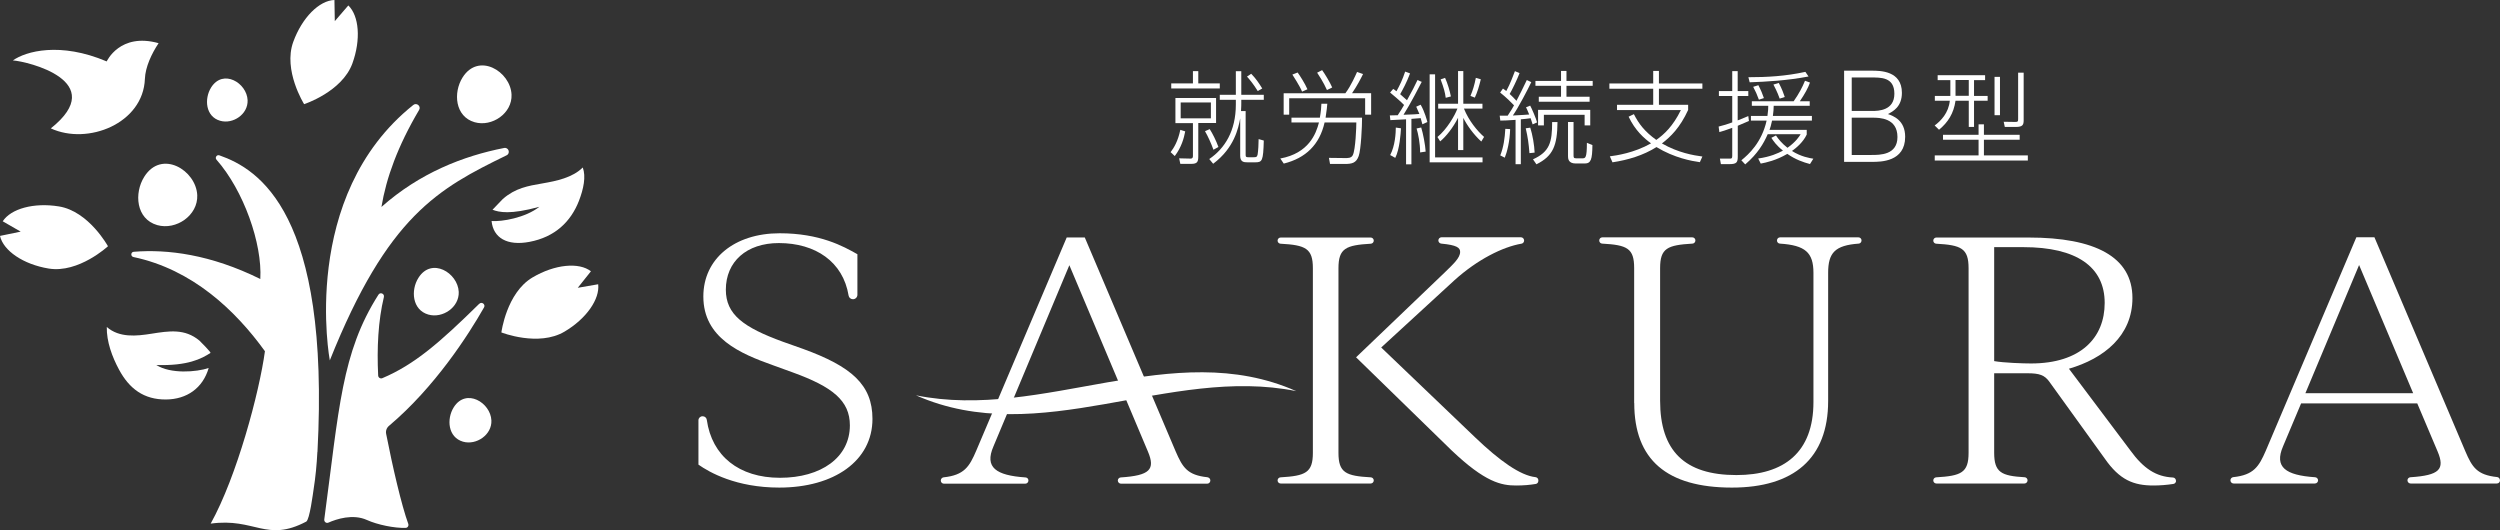
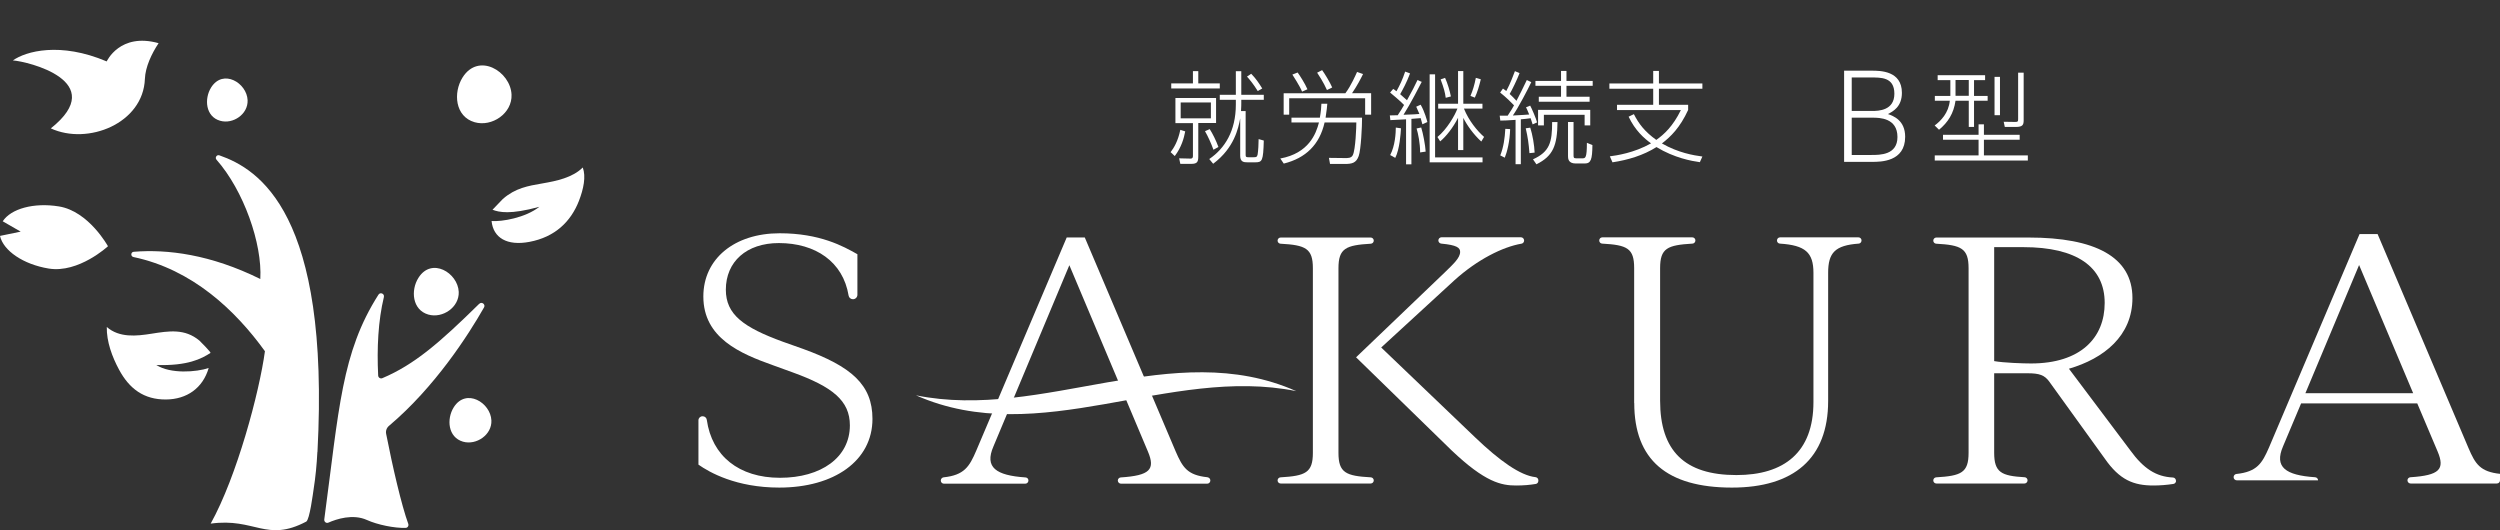
<svg xmlns="http://www.w3.org/2000/svg" id="b" data-name="レイヤー 2" viewBox="0 0 275.54 58.43">
  <rect x="0" y="0" width="275.54" height="58.43" fill="#333333" stroke="none" />
  <defs>
    <style>
      .d {
        fill: #fff;
      }

      .e {
        fill: #fff;
      }

      .f {
        fill: #fff;
      }

      .g {
        fill: #fff;
      }
    </style>
  </defs>
  <g id="c" data-name="レイヤー 1">
    <g>
      <g>
        <path class="d" d="M129.02,16.77c.38-.5.81-1.21,1.07-2.46l.54.17c-.14.75-.41,1.74-1.15,2.72l-.46-.43ZM131.48,7.84h.59v1.35h2.37v.56h-5.35v-.56h2.39v-1.35ZM134.03,10.79v2.77h-1.96v3.68c0,.59-.11.82-.77.82h-1.21l-.13-.61,1.23.03c.28.01.29-.17.29-.31v-3.6h-1.93v-2.77h4.48ZM133.46,11.29h-3.33v1.75h3.33v-1.75ZM133.74,16.5c-.26-.72-.61-1.49-.93-2.04l.52-.23c.31.48.69,1.23.96,1.97l-.56.31ZM133.29,17.52c1.7-1.16,2.92-3.08,2.92-6v-.52h-1.77v-.55h1.77v-2.6h.6v2.6h2.48v.55h-2.48v.37c0,.11,0,.42-.03.87h.51v4.84c0,.21.06.25.3.25h.57c.25,0,.39,0,.45-.3.07-.41.11-1.21.11-1.7l.57.16c-.06,2.25-.17,2.4-.94,2.4h-.84c-.4,0-.82-.02-.82-.72v-4.12c-.21,1.1-.65,3.25-2.98,5l-.42-.51ZM138.62,10.03c-.46-.74-.82-1.18-1.18-1.59l.46-.31c.49.49.85,1.02,1.22,1.62l-.49.28Z" />
        <path class="d" d="M142.34,13.51v-.54h3.13c.12-.69.16-1.21.17-1.54h.65c-.02.29-.06.68-.19,1.54h4.02c.01.87-.12,3.55-.37,4.23-.28.77-.74.87-1.53.87h-1.63l-.12-.67,1.68.02c.44.01.78.01.95-.32.31-.63.39-3.16.39-3.6h-3.5c-.55,2.44-2.08,3.93-4.5,4.53l-.38-.56c3.14-.58,3.94-2.73,4.26-3.97h-3.02ZM151.12,10.28v2.36h-.66v-1.81h-8.37v1.81h-.61v-2.36h6.8c.64-.84,1.16-2.07,1.29-2.35l.66.23c-.22.46-.64,1.27-1.21,2.11h2.1ZM143.51,10.1c-.22-.57-1.02-1.8-1.07-1.88l.58-.23c.22.3.83,1.24,1.08,1.85l-.59.26ZM146.25,9.92c-.38-.86-.94-1.7-1.08-1.91l.55-.28c.29.39.88,1.37,1.11,1.91l-.57.28Z" />
        <path class="d" d="M156.71,9c-.16.31-1.27,2.48-2.02,3.65,1.23-.04,1.37-.06,1.75-.09-.1-.25-.17-.41-.35-.8l.49-.22c.46.8.69,1.73.74,1.91l-.55.25c-.13-.48-.14-.52-.19-.68-.17.01-.87.07-1.02.08v5.01h-.59v-4.96c-.22.01-1.62.08-1.73.09l-.06-.52c.06,0,.77-.02.87-.02.35-.53.48-.74.7-1.13-.32-.36-1.51-1.35-1.54-1.37l.34-.4c.15.09.16.1.36.26.37-.67.66-1.26.96-2.17l.54.2c-.39,1.03-.77,1.72-1.09,2.29.21.19.54.48.75.67.6-1.07.83-1.54,1.16-2.23l.48.21ZM153.22,17.09c.55-1.03.62-2.46.62-3.03l.57.08c-.03.56-.14,2.29-.63,3.26l-.56-.31ZM156.52,16.8c0-1.04-.22-2.07-.39-2.64l.51-.11c.21.68.45,1.93.49,2.66l-.61.09ZM158.17,8.19v9.16h5.23v.54h-5.83v-9.7h.6ZM163.26,15.6c-.87-.8-1.58-1.8-1.98-2.61v3.55h-.58v-3.56c-.53,1.07-1.33,2.08-1.97,2.6l-.3-.48c1.05-.86,1.93-2.39,2.2-3.13h-2.12v-.54h2.19v-3.6h.58v3.6h2.11v.54h-2.04c.53,1.33,1.48,2.48,2.22,3.12l-.31.51ZM159.34,10.77c-.08-.6-.19-1.02-.56-2.02l.49-.17c.27.58.54,1.49.64,2.05l-.57.15ZM162.07,10.57c.27-.65.44-1.21.59-1.99l.55.16c-.18.74-.38,1.43-.66,2.02l-.48-.19Z" />
        <path class="d" d="M168.77,9.06c-.34.72-1.43,2.82-2.03,3.67,1.07-.05,1.52-.09,1.8-.11-.23-.57-.28-.66-.35-.79l.46-.19c.16.27.67,1.46.76,1.85l-.49.22c-.05-.18-.07-.25-.22-.68-.23.04-.82.1-1.08.12v4.95h-.58v-4.89c-.84.07-1.3.07-1.68.08l-.07-.54c.59.01.7,0,.88,0,.39-.59.57-.89.7-1.14-.3-.32-.84-.86-1.53-1.41l.31-.44c.16.11.21.15.37.27.45-.82.8-1.81.95-2.19l.51.22c-.27.72-.86,1.92-1.09,2.3.12.11.53.49.75.75.31-.57.77-1.52,1.14-2.29l.48.23ZM165.35,17.14c.37-.94.5-1.87.56-2.94l.53.03c-.03,1.34-.34,2.55-.59,3.15l-.49-.25ZM168.57,16.88c-.09-1.13-.18-1.74-.41-2.74l.5-.07c.25.78.45,1.93.48,2.75l-.57.06ZM171.66,13.45c-.02,2.6-.49,3.75-2.32,4.66l-.38-.55c1.85-.84,2.11-1.88,2.11-4.11h.59ZM172.65,7.82v1.1h2.89v.54h-2.89v1.2h2.55v.55h-5.6v-.55h2.45v-1.2h-2.82v-.54h2.82v-1.1h.6ZM175.28,13.82h-.63v-1.17h-4.49v1.17h-.64v-1.71h5.75v1.71ZM173.43,13.45v3.62c0,.28,0,.38.29.38h.69c.33,0,.49-.04.49-1.71l.61.25c-.02,1.6-.16,2.03-.86,2.03h-.98c-.85,0-.85-.58-.85-.82v-3.75h.6Z" />
        <path class="d" d="M187.33,17.87c-.87-.12-2.79-.46-4.76-1.66-1.46.92-3.14,1.42-4.85,1.68l-.29-.66c.7-.09,2.65-.36,4.54-1.43-.76-.55-1.76-1.43-2.47-2.94l.58-.28c.54,1.07,1.21,1.94,2.47,2.84.85-.6,1.83-1.49,2.71-3.29h-7.04v-.58h3.99v-1.77h-4.83v-.58h4.83v-1.38h.63v1.38h4.79v.58h-4.79v1.77h3.22v.57c-.89,1.94-1.92,2.95-2.89,3.69,1.83,1.04,3.48,1.31,4.46,1.44l-.28.63Z" />
-         <path class="d" d="M192.77,13.33c-.69.3-1.04.45-1.24.53v3.41c0,.64-.14.82-.93.82h-.93l-.11-.61h1.04c.2.01.32.01.32-.28v-3.11c-.7.26-1.09.38-1.42.47l-.08-.61c.53-.13,1.03-.28,1.5-.46v-2.91h-1.47v-.54h1.47v-2.2h.6v2.2h1.17v.54h-1.17v2.69c.64-.25.89-.36,1.17-.48l.07.55ZM191.92,17.67c.81-.65,2.25-1.96,2.79-4.38h-1.73v-.51h1.82c.08-.55.09-.84.09-1.12h-1.81v-.5h4.61c.6-.86.95-1.53,1.25-2.26l.55.2c-.22.61-.55,1.22-1.12,2.06h1.09v.5h-3.97c-.01.34-.02.65-.09,1.12h4.3v.51h-4.39c-.1.51-.2.8-.28,1.02h4.1v.52c-.39.84-1.16,1.48-1.63,1.81,1.03.64,1.93.78,2.36.85l-.37.59c-.76-.2-1.59-.49-2.5-1.12-1.25.73-2.35.96-2.93,1.07l-.28-.56c1.35-.19,2.19-.58,2.73-.87-.73-.57-1.06-1.07-1.28-1.41l.51-.26c.27.4.63.86,1.27,1.36.94-.67,1.31-1.27,1.45-1.5h-3.63c-.45,1.03-1.11,2.16-2.48,3.33l-.44-.47ZM192.7,8.51c2.05,0,4.09-.11,6.28-.59l.35.51c-2.36.45-4.7.58-6.49.64l-.14-.56ZM193.86,10.99c-.19-.53-.39-.98-.63-1.42l.57-.18c.31.6.44.93.61,1.42l-.56.18ZM196.15,10.87c-.06-.17-.26-.74-.69-1.55l.59-.18c.36.68.53,1.16.66,1.55l-.56.18Z" />
        <path class="d" d="M206.28,7.79c.94,0,3.34,0,3.34,2.44,0,1.54-.98,2.05-1.54,2.34.59.21,1.9.68,1.9,2.51,0,2.76-2.71,2.76-3.63,2.76h-3.1V7.79h3.02ZM204.09,8.54v3.69h2.24c.72,0,2.46-.05,2.46-1.9s-1.5-1.79-2.61-1.79h-2.08ZM204.09,12.97v4.11h2.17c.96,0,2.87,0,2.87-1.98,0-2.11-1.99-2.13-2.74-2.13h-2.3Z" />
        <path class="d" d="M218.79,8.29v.54h-1.22v1.74h1.5v.53h-1.5v2.89h-.58v-2.89h-1.46c-.2,1.4-.83,2.39-1.82,3.2l-.48-.47c.69-.51,1.54-1.39,1.67-2.73h-1.65v-.53h1.71v-1.74h-1.4v-.54h5.24ZM218.07,17.13v-1.73h-3.92v-.54h3.92v-1.16h.59v1.16h3.94v.54h-3.94v1.73h4.84v.56h-10.26v-.56h4.83ZM216.99,8.82h-1.46v1.74h1.46v-1.74ZM220.43,8.47v4.23h-.6v-4.23h.6ZM223.04,13.25c0,.5-.1.74-.85.74h-1.23l-.12-.57,1.25.02c.31.01.34-.07.34-.32v-5.11h.61v5.24Z" />
      </g>
      <g>
        <path class="d" d="M76.98,51.21v-4.89c0-.24.2-.44.44-.44h.04c.22,0,.41.17.44.39.56,3.98,3.54,6.39,8.07,6.39s7.7-2.24,7.7-5.78c0-2.72-1.91-4.25-6.34-5.85l-2.15-.78c-3.56-1.27-7.66-2.98-7.66-7.57,0-4.17,3.44-6.97,8.41-6.97,4.43,0,7,1.42,8.57,2.31v4.47c0,.27-.22.49-.49.49h0c-.24,0-.44-.17-.48-.4-.61-3.73-3.65-5.79-7.69-5.79-3.56,0-5.84,2.05-5.84,5.14,0,2.72,1.91,4.14,6.3,5.74l2.2.78c5.34,1.94,7.66,3.95,7.66,7.72,0,4.62-4.23,7.57-10.27,7.57-4.76,0-7.7-1.68-8.91-2.53Z" />
        <path class="d" d="M133.09,52.6c-2.23-.23-2.75-1.09-3.51-2.84l-10.02-23.59h-1.99l-9.98,23.52c-.75,1.75-1.32,2.68-3.59,2.92-.17.02-.31.17-.31.35h0c0,.2.15.35.35.35h8.96c.19,0,.35-.15.35-.35s-.14-.33-.33-.34c-3.24-.22-4.53-1.1-3.53-3.41l8.37-19.98,8.66,20.54c.84,1.98.21,2.64-2.99,2.85-.18.01-.33.16-.33.34s.15.35.35.35h9.5c.19,0,.35-.15.35-.35h0c0-.18-.13-.33-.3-.35Z" />
        <path class="d" d="M151.41,52.95h0c0,.19-.15.34-.34.34h-9.92c-.19,0-.34-.15-.34-.34h0c0-.18.14-.33.32-.34,2.76-.16,3.57-.51,3.57-2.7v-20.35c0-2.19-.81-2.55-3.57-2.7-.18-.01-.32-.16-.32-.34h0c0-.19.15-.34.34-.34h9.92c.19,0,.34.15.34.34h0c0,.18-.14.33-.32.34-2.76.16-3.57.51-3.57,2.7v20.35c0,2.19.81,2.55,3.57,2.7.18.01.32.16.32.34ZM169.55,52.95v.05c0,.17-.12.32-.29.34-.66.11-1.36.17-2.16.17-1.62,0-3.4-.34-7.12-3.88l-10.52-10.25,9.77-9.35c.95-.93,1.7-1.6,1.7-2.27,0-.46-.37-.75-2.08-.91-.18-.02-.32-.17-.32-.35h0c0-.19.16-.35.35-.35h8.75c.19,0,.35.16.35.35v.02c0,.17-.13.32-.3.34-2.05.35-4.84,1.74-7.37,4.02l-8.08,7.42,10.4,9.95c2.65,2.53,4.93,4.16,6.61,4.34.18.02.31.17.31.34Z" />
        <path class="d" d="M180.11,44.42v-14.87c0-2.19-.77-2.55-3.53-2.7-.18-.01-.32-.16-.32-.34h0c0-.2.15-.35.34-.35h9.92c.19,0,.34.15.34.34h0c0,.19-.14.34-.32.35-2.77.16-3.57.51-3.57,2.7v14.61c0,5.52,2.69,8.2,8.41,8.2,5.26,0,8.49-2.5,8.49-8.05v-14.24c0-2.23-.89-3.04-3.7-3.22-.18-.01-.32-.16-.32-.34h0c0-.2.15-.35.34-.35h8.64c.19,0,.34.15.34.34h0c0,.19-.14.34-.31.35-2.61.19-3.37,1-3.37,3.22v14.13c0,6.34-3.81,9.54-10.6,9.54-7.17,0-10.77-3.06-10.77-9.32Z" />
        <path class="d" d="M239.84,52.98h0c0,.18-.13.34-.31.36-.71.11-1.49.17-2.18.17-2.19,0-3.73-.6-5.38-2.98l-6.13-8.5c-.5-.67-1.04-.89-2.36-.89h-3.69v8.76c0,2.18.8,2.55,3.36,2.7.18.01.32.16.32.34h0c0,.19-.15.35-.34.35h-9.71c-.19,0-.34-.15-.34-.34h0c0-.18.14-.33.32-.34,2.76-.16,3.57-.51,3.57-2.7v-20.35c0-2.19-.81-2.55-3.57-2.7-.18-.01-.32-.16-.32-.34h0c0-.19.15-.34.34-.34h10.18c7.29,0,11.43,2.12,11.43,6.67,0,4.17-3.15,6.67-7,7.79l6.75,8.98c1.48,2.04,2.86,2.92,4.71,3.01.19,0,.34.17.34.37ZM231.97,33.39c0-3.99-3.11-6.15-8.95-6.15h-3.23v12.56c1.04.19,3.23.26,4.06.26,5.47,0,8.12-2.83,8.12-6.67Z" />
-         <path class="d" d="M275.54,52.94h0c0,.2-.15.35-.35.35h-9.5c-.19,0-.35-.15-.35-.35h0c0-.18.14-.33.33-.34,3.2-.21,3.83-.87,2.99-2.85l-2.24-5.29h-12.8l-1.99,4.73c-1,2.31.29,3.19,3.53,3.41.18.01.33.16.33.34h0c0,.19-.15.35-.35.35h-8.96c-.19,0-.35-.15-.35-.35h0c0-.18.13-.33.31-.35,2.27-.24,2.83-1.17,3.59-2.92l9.98-23.52h1.99l10.02,23.59c.75,1.75,1.28,2.61,3.51,2.84.17.02.3.17.3.34ZM265.97,43.34l-5.96-14.13-5.92,14.13h11.89Z" />
+         <path class="d" d="M275.54,52.94h0c0,.2-.15.35-.35.35h-9.5c-.19,0-.35-.15-.35-.35h0c0-.18.14-.33.33-.34,3.2-.21,3.83-.87,2.99-2.85l-2.24-5.29h-12.8l-1.99,4.73c-1,2.31.29,3.19,3.53,3.41.18.01.33.16.33.34h0h-8.96c-.19,0-.35-.15-.35-.35h0c0-.18.13-.33.31-.35,2.27-.24,2.83-1.17,3.59-2.92l9.98-23.52h1.99l10.02,23.59c.75,1.75,1.28,2.61,3.51,2.84.17.02.3.17.3.34ZM265.97,43.34l-5.96-14.13-5.92,14.13h11.89Z" />
        <path class="e" d="M100.95,43.57c14.04,2.85,28.28-6.51,41.92-.46-14.04-2.84-28.28,6.5-41.92.46h0Z" />
      </g>
      <g>
        <path class="e" d="M54.16,46.34c.07,1.58-1.66,2.76-3.13,2.34-1.66-.48-1.83-2.5-1.02-3.79,1.36-2.16,4.07-.51,4.15,1.45Z" />
-         <path class="g" d="M21.74,21.52c.09,2.22-2.33,3.88-4.41,3.29-2.34-.67-2.57-3.52-1.43-5.33,1.91-3.04,5.72-.72,5.84,2.04Z" />
        <path class="e" d="M56.38,10.43c.09,2.06-2.16,3.59-4.07,3.04-2.16-.62-2.38-3.25-1.33-4.93,1.77-2.81,5.29-.67,5.4,1.89Z" />
        <path class="g" d="M50.56,32.17c.07,1.69-1.77,2.95-3.35,2.5-1.78-.51-1.96-2.68-1.09-4.05,1.45-2.31,4.35-.55,4.44,1.55Z" />
-         <path class="f" d="M36.35,39.72s-3.4-18.08,9.2-28.15c.37-.3.89.14.64.55-2.37,4.01-3.62,7.5-4.15,10.69,4.21-3.74,9.02-5.62,13.52-6.5.5-.1.73.59.27.81-7.52,3.67-13.1,6.65-19.48,22.6Z" />
        <path class="f" d="M52.81,33.49c-4.3,4.23-7.12,6.69-10.67,8.19-.21.09-.45-.06-.46-.29-.15-3.03,0-6.03.63-8.65.09-.37-.4-.58-.6-.26-4.08,6.41-4.33,12.54-5.97,24.77-.03.26.22.46.46.35.88-.39,2.69-.99,4.24-.29,1.17.53,3.04.91,4.26.87.23,0,.37-.23.3-.44-.74-2.01-1.75-6.39-2.44-9.92-.07-.34.06-.68.33-.9,5.07-4.28,8.76-10.05,10.46-13.04.19-.33-.25-.67-.52-.4Z" />
        <path class="f" d="M34.99,49.8c1.4-26.33-6.47-31.16-10.81-32.68-.29-.1-.52.25-.32.48,3,3.4,5.06,9.27,4.83,13.15-5.48-2.71-10.24-3.3-13.95-3-.34.03-.36.51-.03.58,6.47,1.36,11.22,5.85,14.49,10.38-.61,4.5-3.09,13.81-5.98,19,4.9-.67,6.12,2.1,10.53-.22.38-.2.75-3.15.81-3.53.22-1.38.35-2.77.42-4.15Z" />
-         <path class="g" d="M63.68,31.72l1.45-1.82c-1.31-1.02-3.97-.78-6.44.68-2.87,1.7-3.43,6.06-3.43,6.06,0,0,4.09,1.61,6.96-.09,2.42-1.43,3.9-3.59,3.71-5.22l-2.25.39Z" />
        <path class="e" d="M2.28,25.53l-2.28.47c.36,1.62,2.55,3.14,5.38,3.6,3.29.53,6.52-2.46,6.52-2.46,0,0-2.12-3.86-5.41-4.39-2.78-.45-5.29.26-6.19,1.64l1.98,1.14Z" />
-         <path class="g" d="M36.9,2.32l-.04-2.32c-1.66.05-3.56,1.92-4.54,4.62-1.14,3.14,1.2,6.86,1.2,6.86,0,0,4.18-1.36,5.32-4.49.96-2.65.73-5.25-.45-6.39l-1.49,1.73Z" />
        <path class="e" d="M27.29,11.05c.06,1.53-1.6,2.67-3.03,2.26-1.61-.46-1.77-2.42-.99-3.67,1.32-2.09,3.94-.5,4.02,1.4Z" />
        <path class="e" d="M11.76,6.77s1.45-3.21,5.72-2.01c-.77,1.15-1.46,2.63-1.51,3.93-.18,4.92-6.3,7.34-10.37,5.46,6.55-5.21-2.61-7.39-4.18-7.49,1.43-1.01,5.2-2.07,10.34.11Z" />
        <path class="g" d="M23.2,38.89c.07-.05-1.14-1.29-1.22-1.35-1.62-1.35-3.36-1.06-5.28-.76-1.68.27-3.55.46-4.93-.74-.03,1.62.59,3.29,1.35,4.7,1.13,2.1,2.73,3.31,5.18,3.29,2.28-.02,4.05-1.24,4.7-3.47-1.37.46-4.2.67-5.77-.33,3.46.11,4.98-.69,5.98-1.34Z" />
        <path class="e" d="M54.27,23.13s1.08-1.14,1.15-1.2c1.39-1.21,2.77-1.44,4.39-1.72,1.51-.26,3.3-.63,4.42-1.75.37,1,.09,2.36-.43,3.7-.89,2.27-2.63,3.97-5.46,4.5-2.44.46-3.98-.44-4.16-2.3,1.11.09,3.73-.35,5.27-1.57-3.23.89-4.45.6-5.16.33Z" />
      </g>
    </g>
  </g>
</svg>